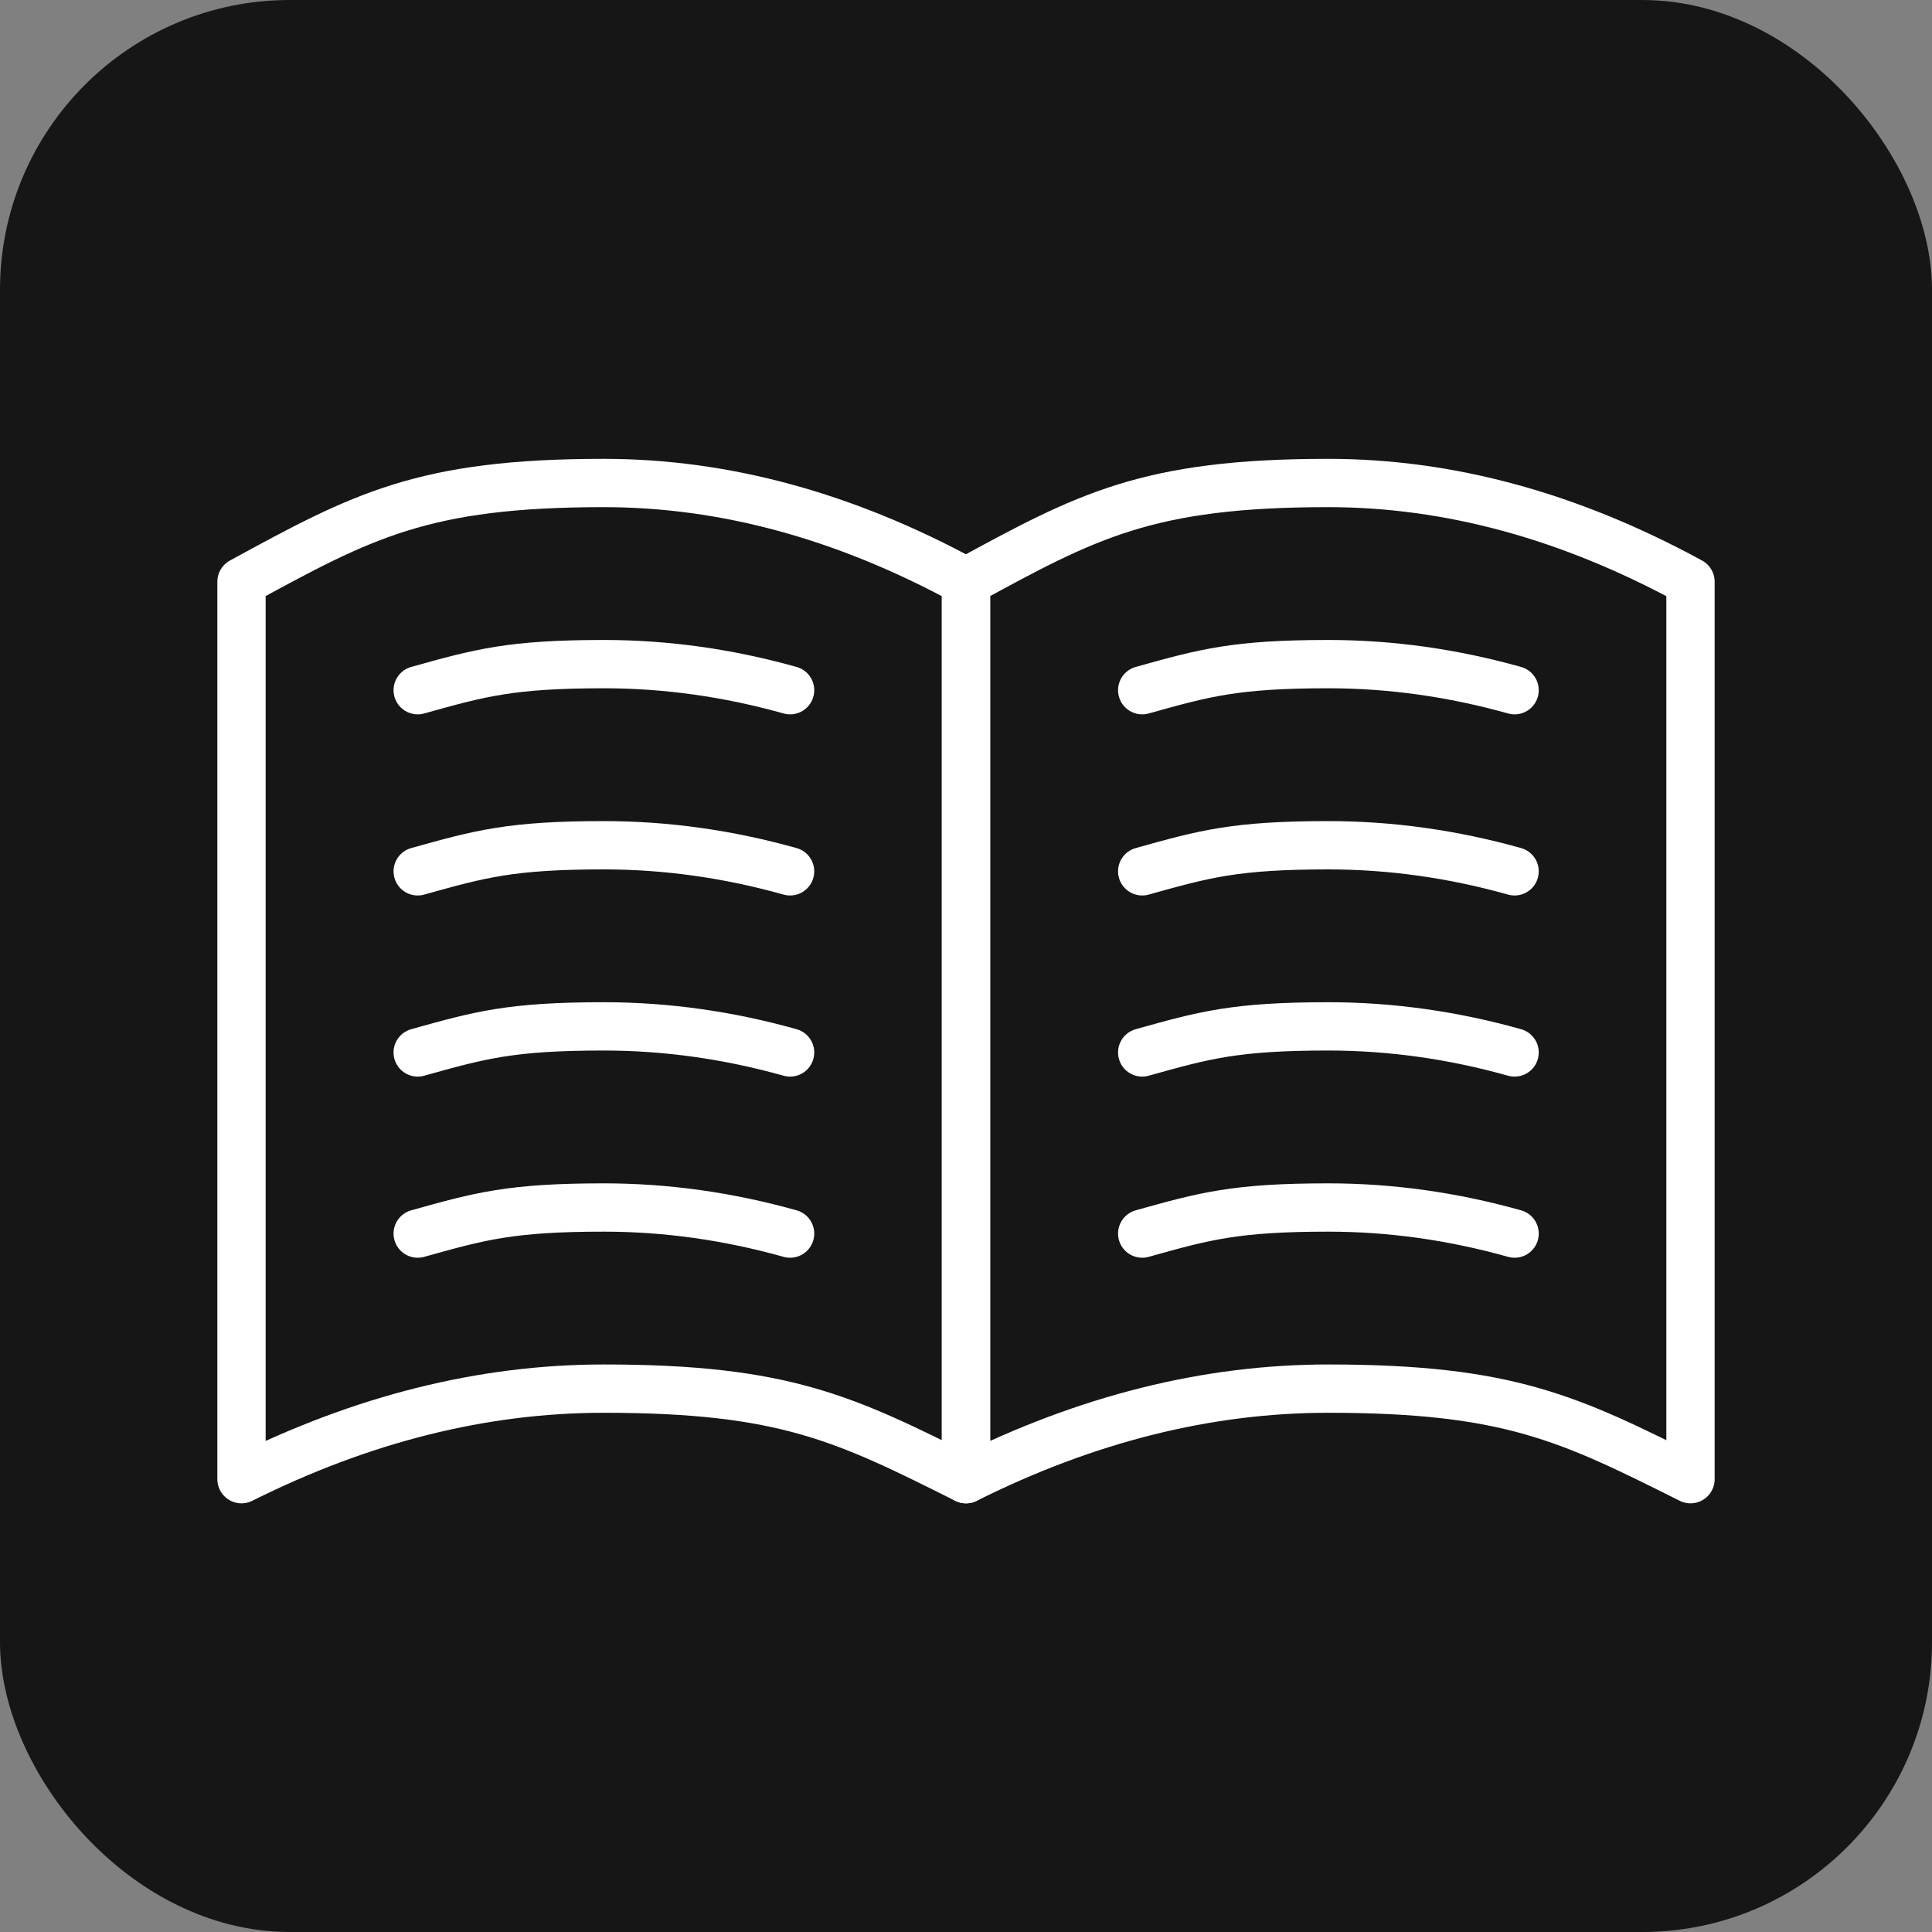
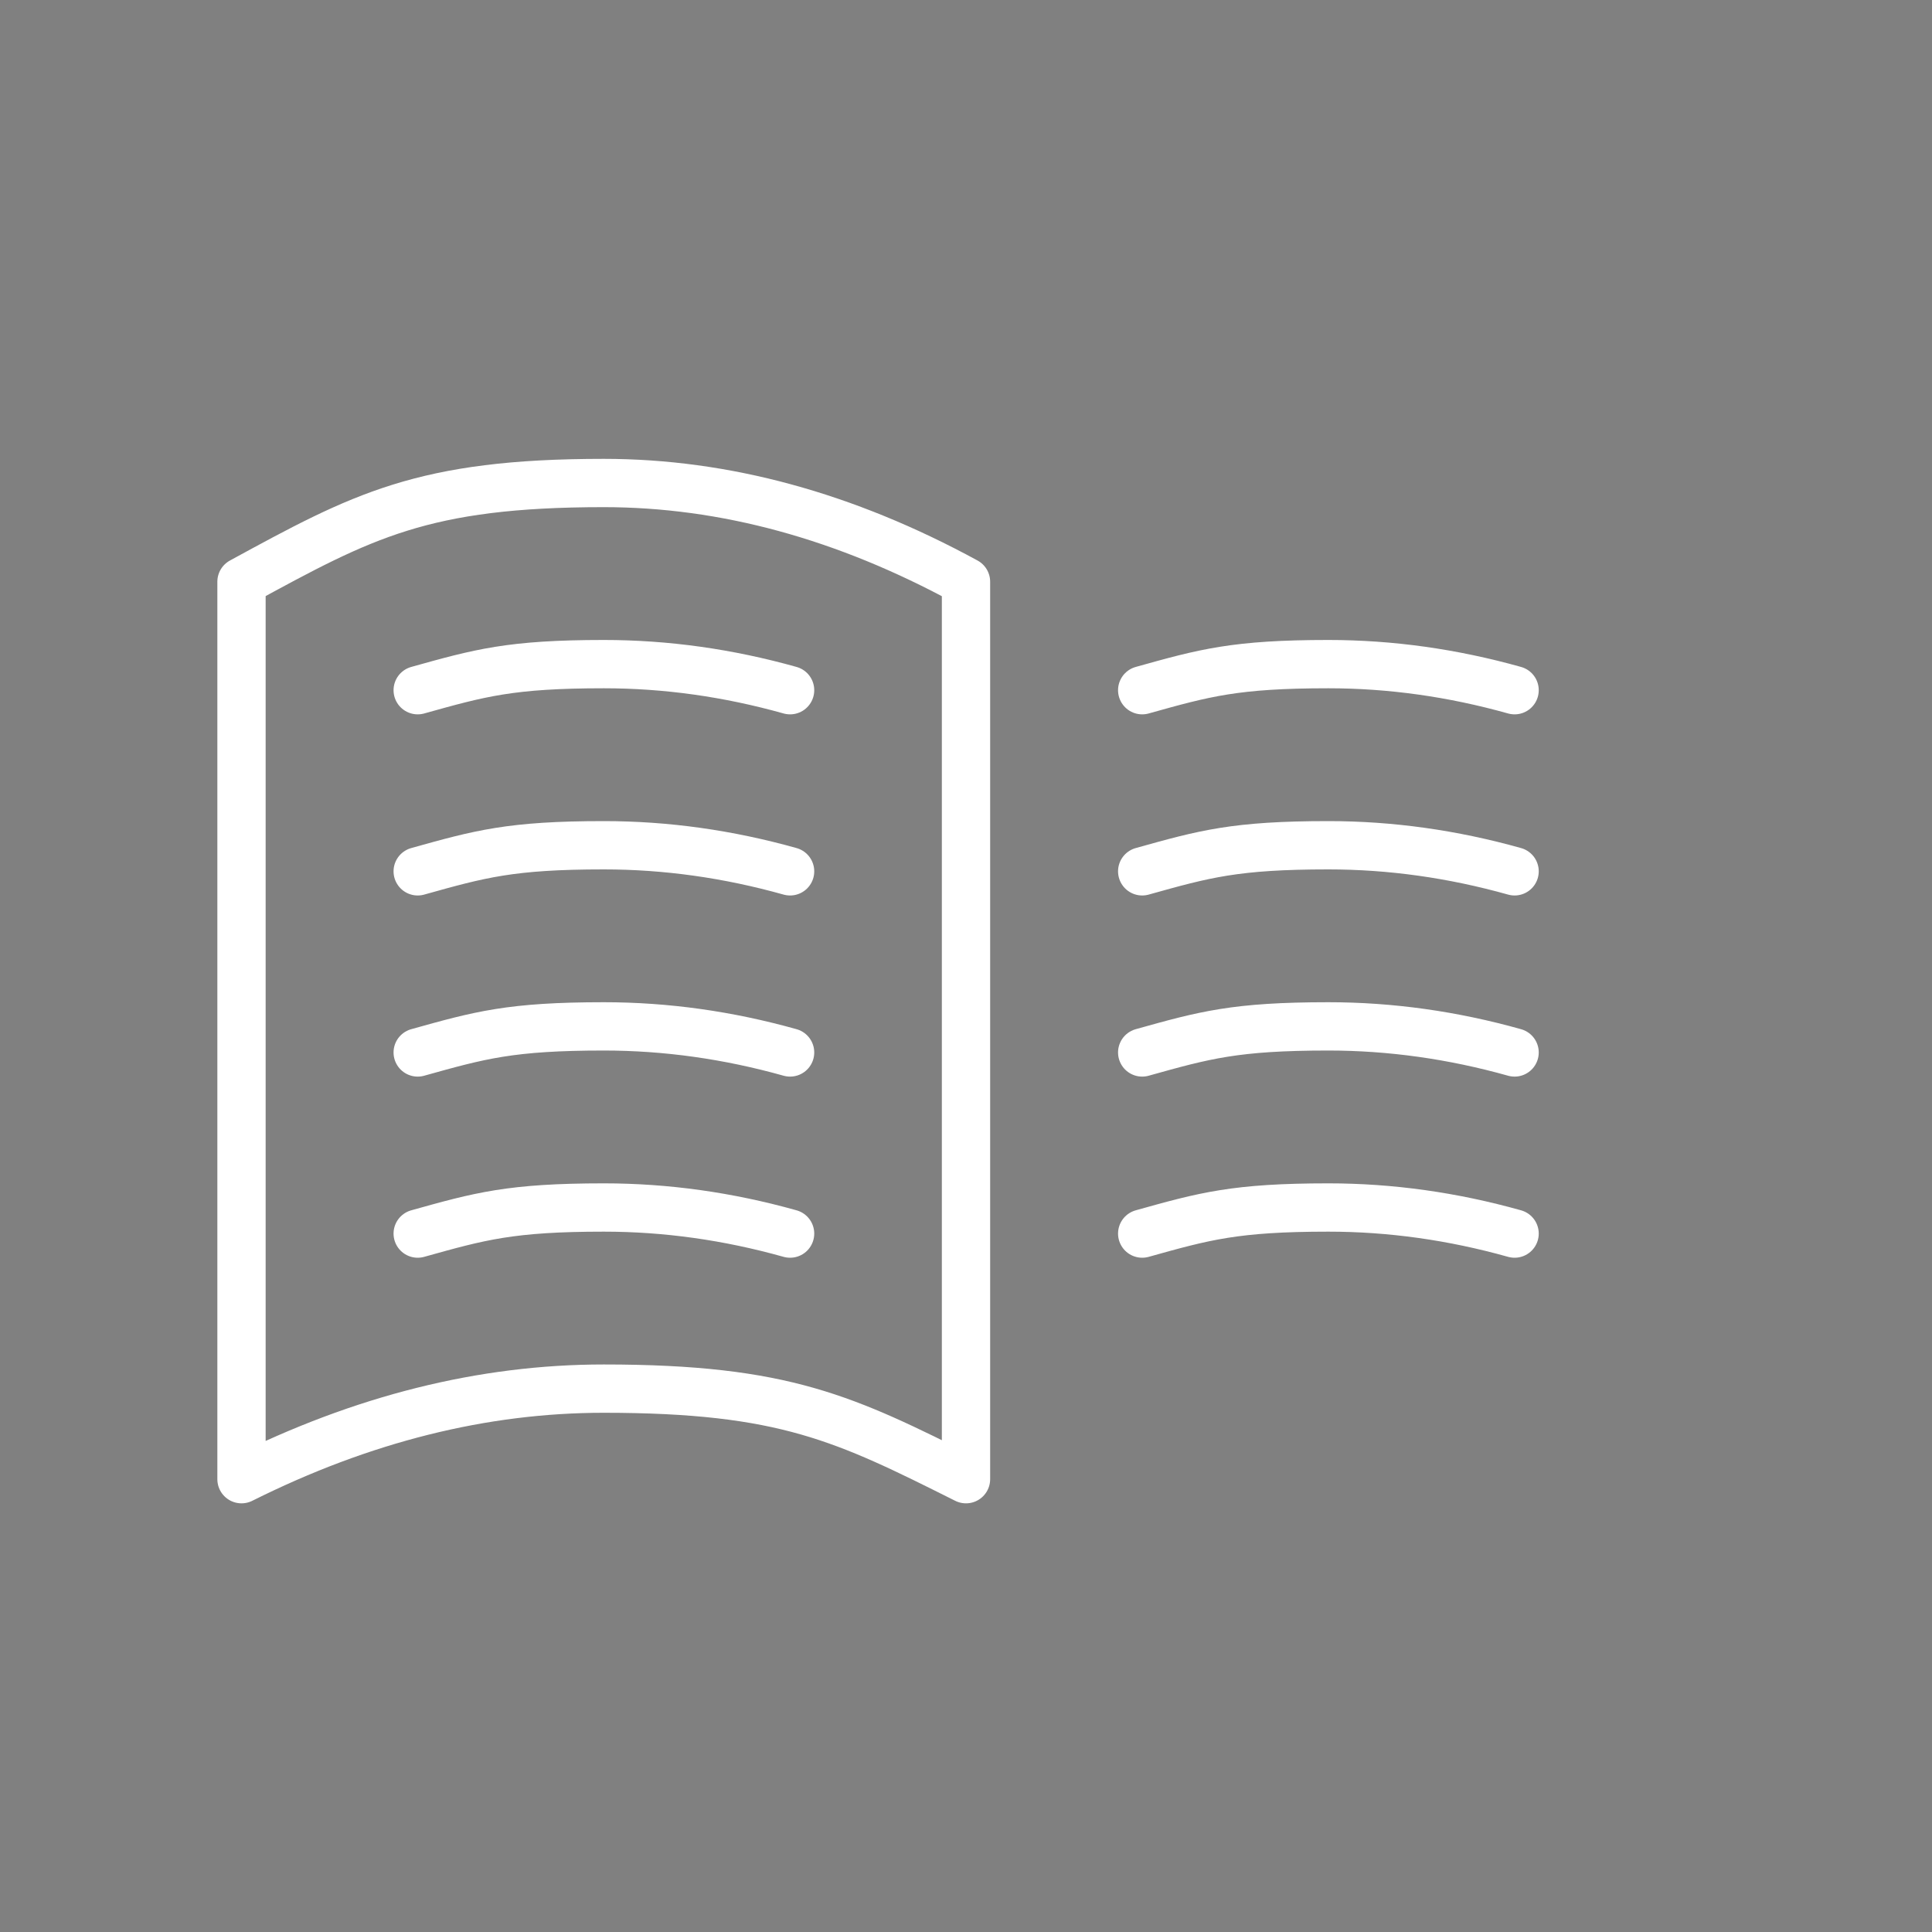
<svg xmlns="http://www.w3.org/2000/svg" width="40" height="40" viewBox="0 0 40 40" fill="none">
  <rect x="0" y="0" width="40" height="40" fill="#808080" stroke="none" />
-   <rect width="40" height="40" rx="6" fill="#161616" />
-   <path fill-rule="evenodd" clip-rule="evenodd" d="M35 12.044C32.5 10.681 30 10 27.5 10C23.75 10 22.499 10.682 20 12.044V30.625C22.5 29.375 25 28.75 27.5 28.75C31.25 28.75 32.501 29.374 35 30.625V12.044Z" stroke="white" stroke-linecap="round" stroke-linejoin="round" />
  <path d="M31.358 14.29C30.075 13.93 28.79 13.75 27.503 13.75C25.574 13.75 24.935 13.93 23.648 14.29M31.358 18.04C30.075 17.68 28.79 17.5 27.503 17.5C25.574 17.5 24.935 17.68 23.648 18.04M31.358 21.79C30.075 21.43 28.79 21.25 27.503 21.25C25.574 21.25 24.935 21.43 23.648 21.79M31.358 25.54C30.075 25.18 28.79 25 27.503 25C25.574 25 24.935 25.18 23.648 25.54M16.358 14.29C15.075 13.93 13.79 13.75 12.503 13.75C10.574 13.75 9.935 13.93 8.648 14.29M16.358 18.04C15.075 17.68 13.79 17.5 12.503 17.5C10.574 17.5 9.935 17.68 8.648 18.04M16.358 21.79C15.075 21.43 13.79 21.25 12.503 21.25C10.574 21.25 9.935 21.43 8.648 21.79M16.358 25.54C15.075 25.18 13.79 25 12.503 25C10.574 25 9.935 25.18 8.648 25.54" stroke="white" stroke-linecap="round" stroke-linejoin="round" />
  <path fill-rule="evenodd" clip-rule="evenodd" d="M20 12.044C17.5 10.681 15 10 12.5 10C8.75 10 7.499 10.682 5 12.044V30.625C7.5 29.375 10 28.75 12.5 28.75C16.25 28.75 17.501 29.374 20 30.625V12.044Z" stroke="white" stroke-linecap="round" stroke-linejoin="round" />
</svg>